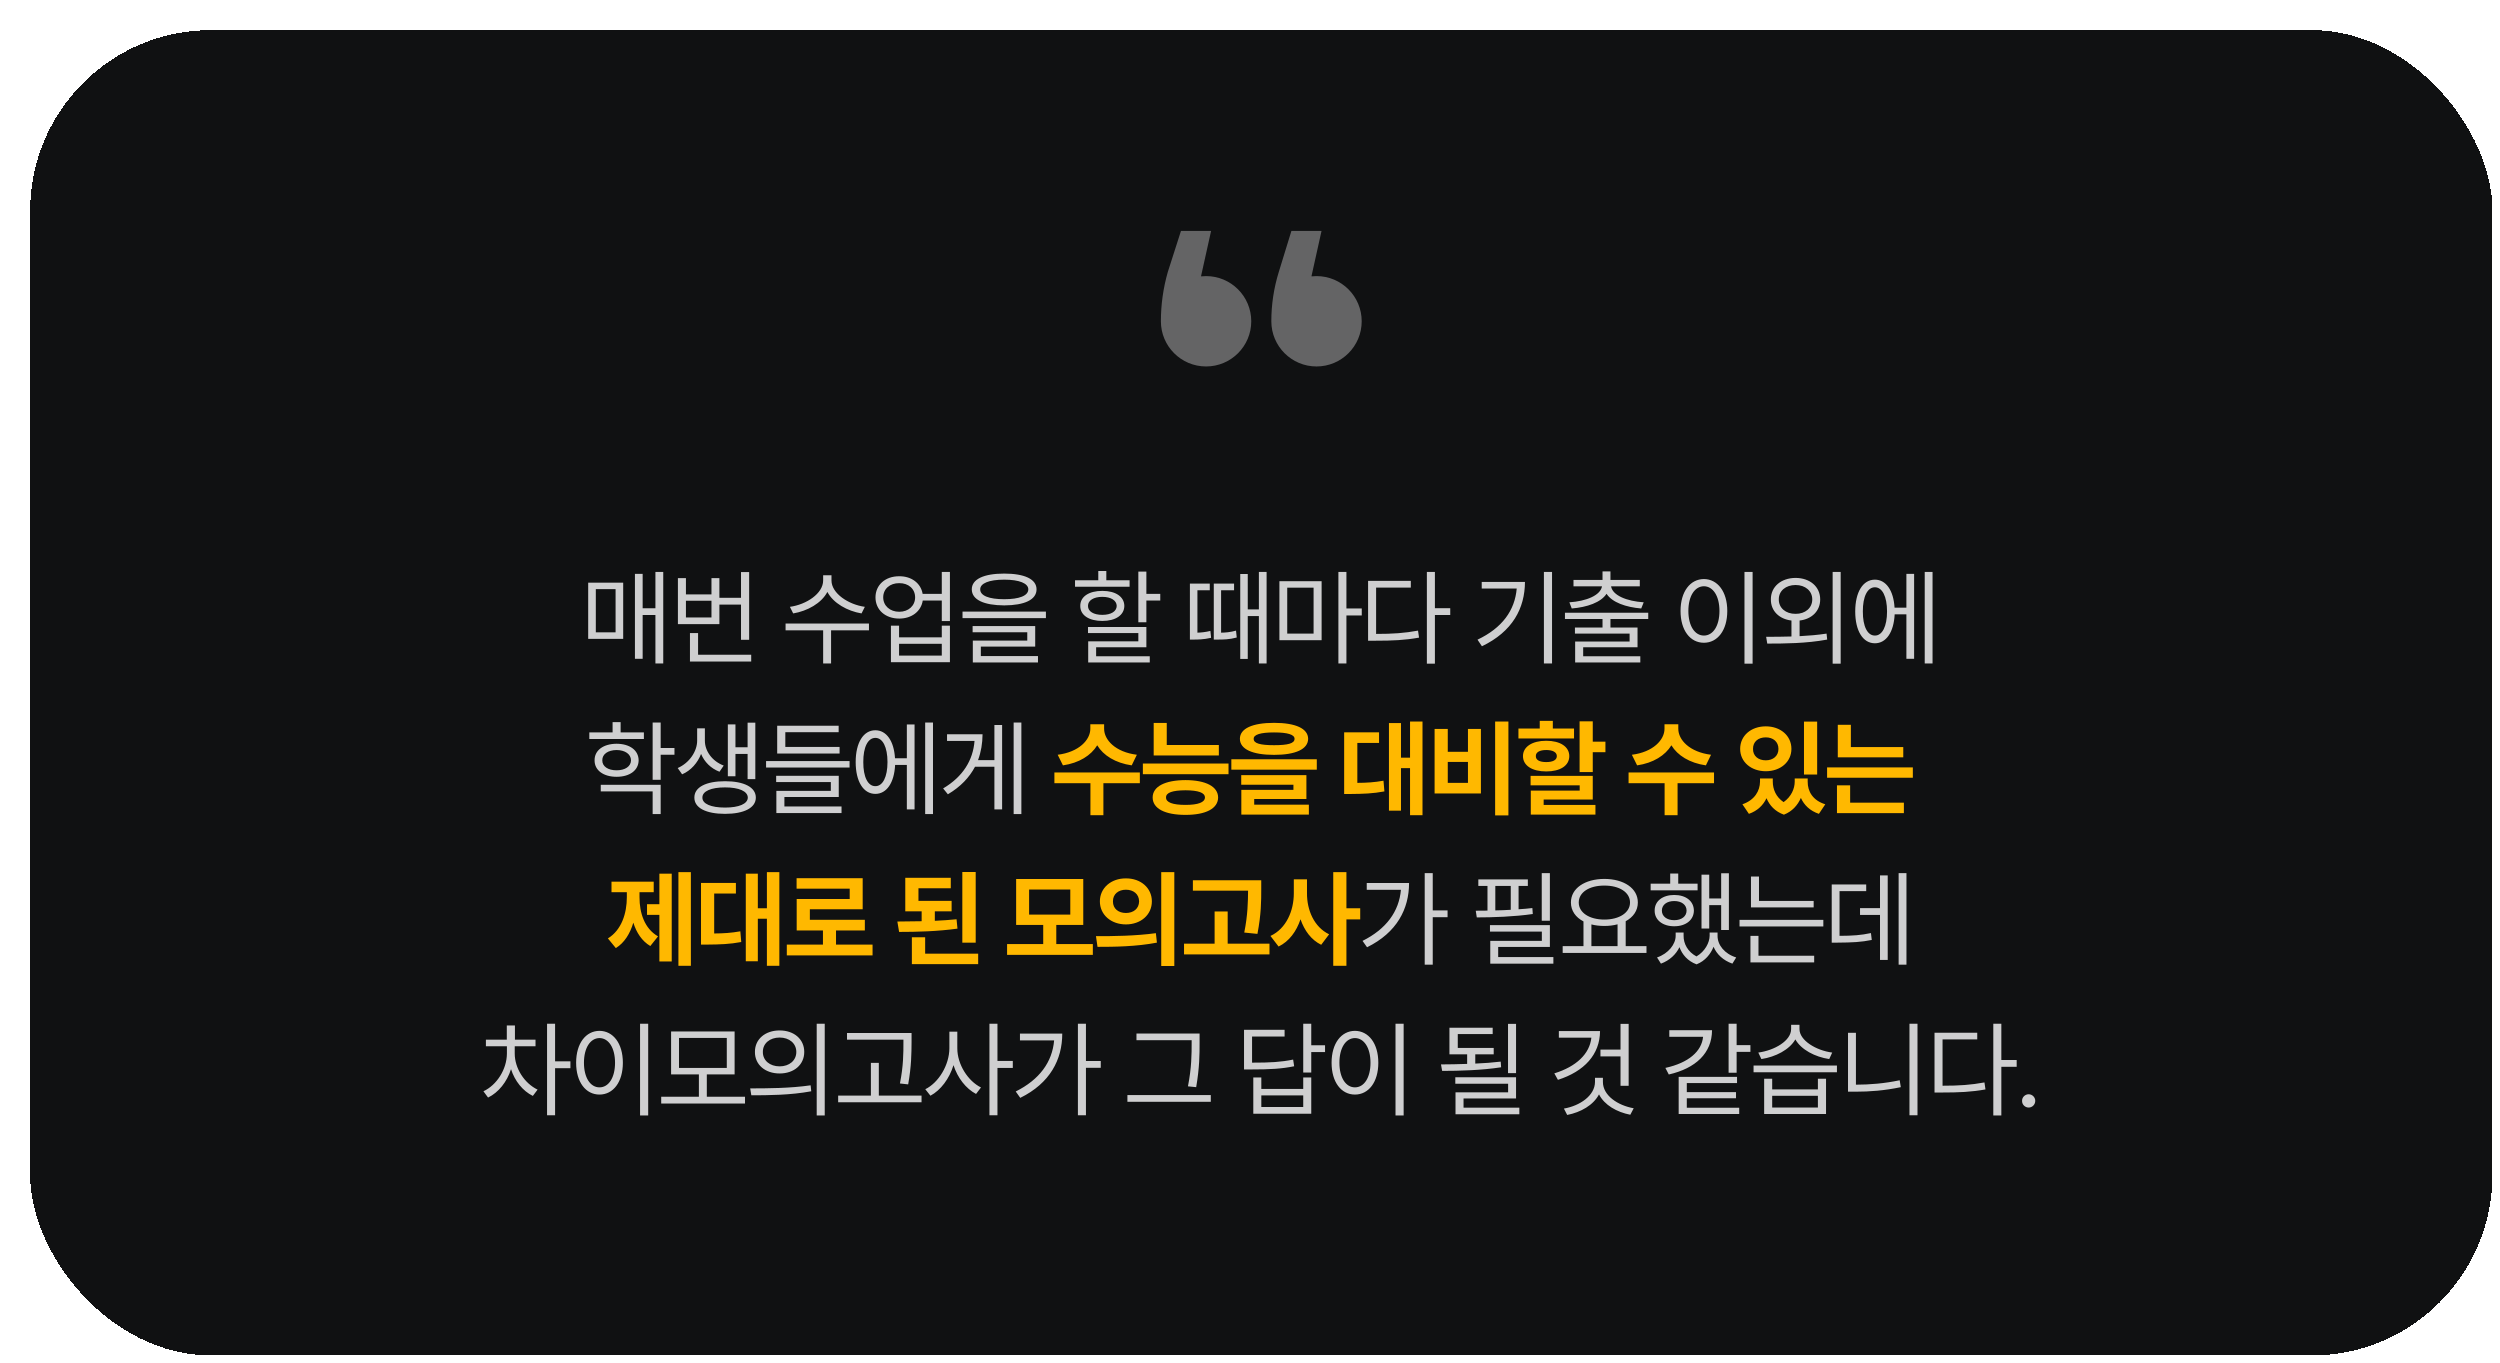
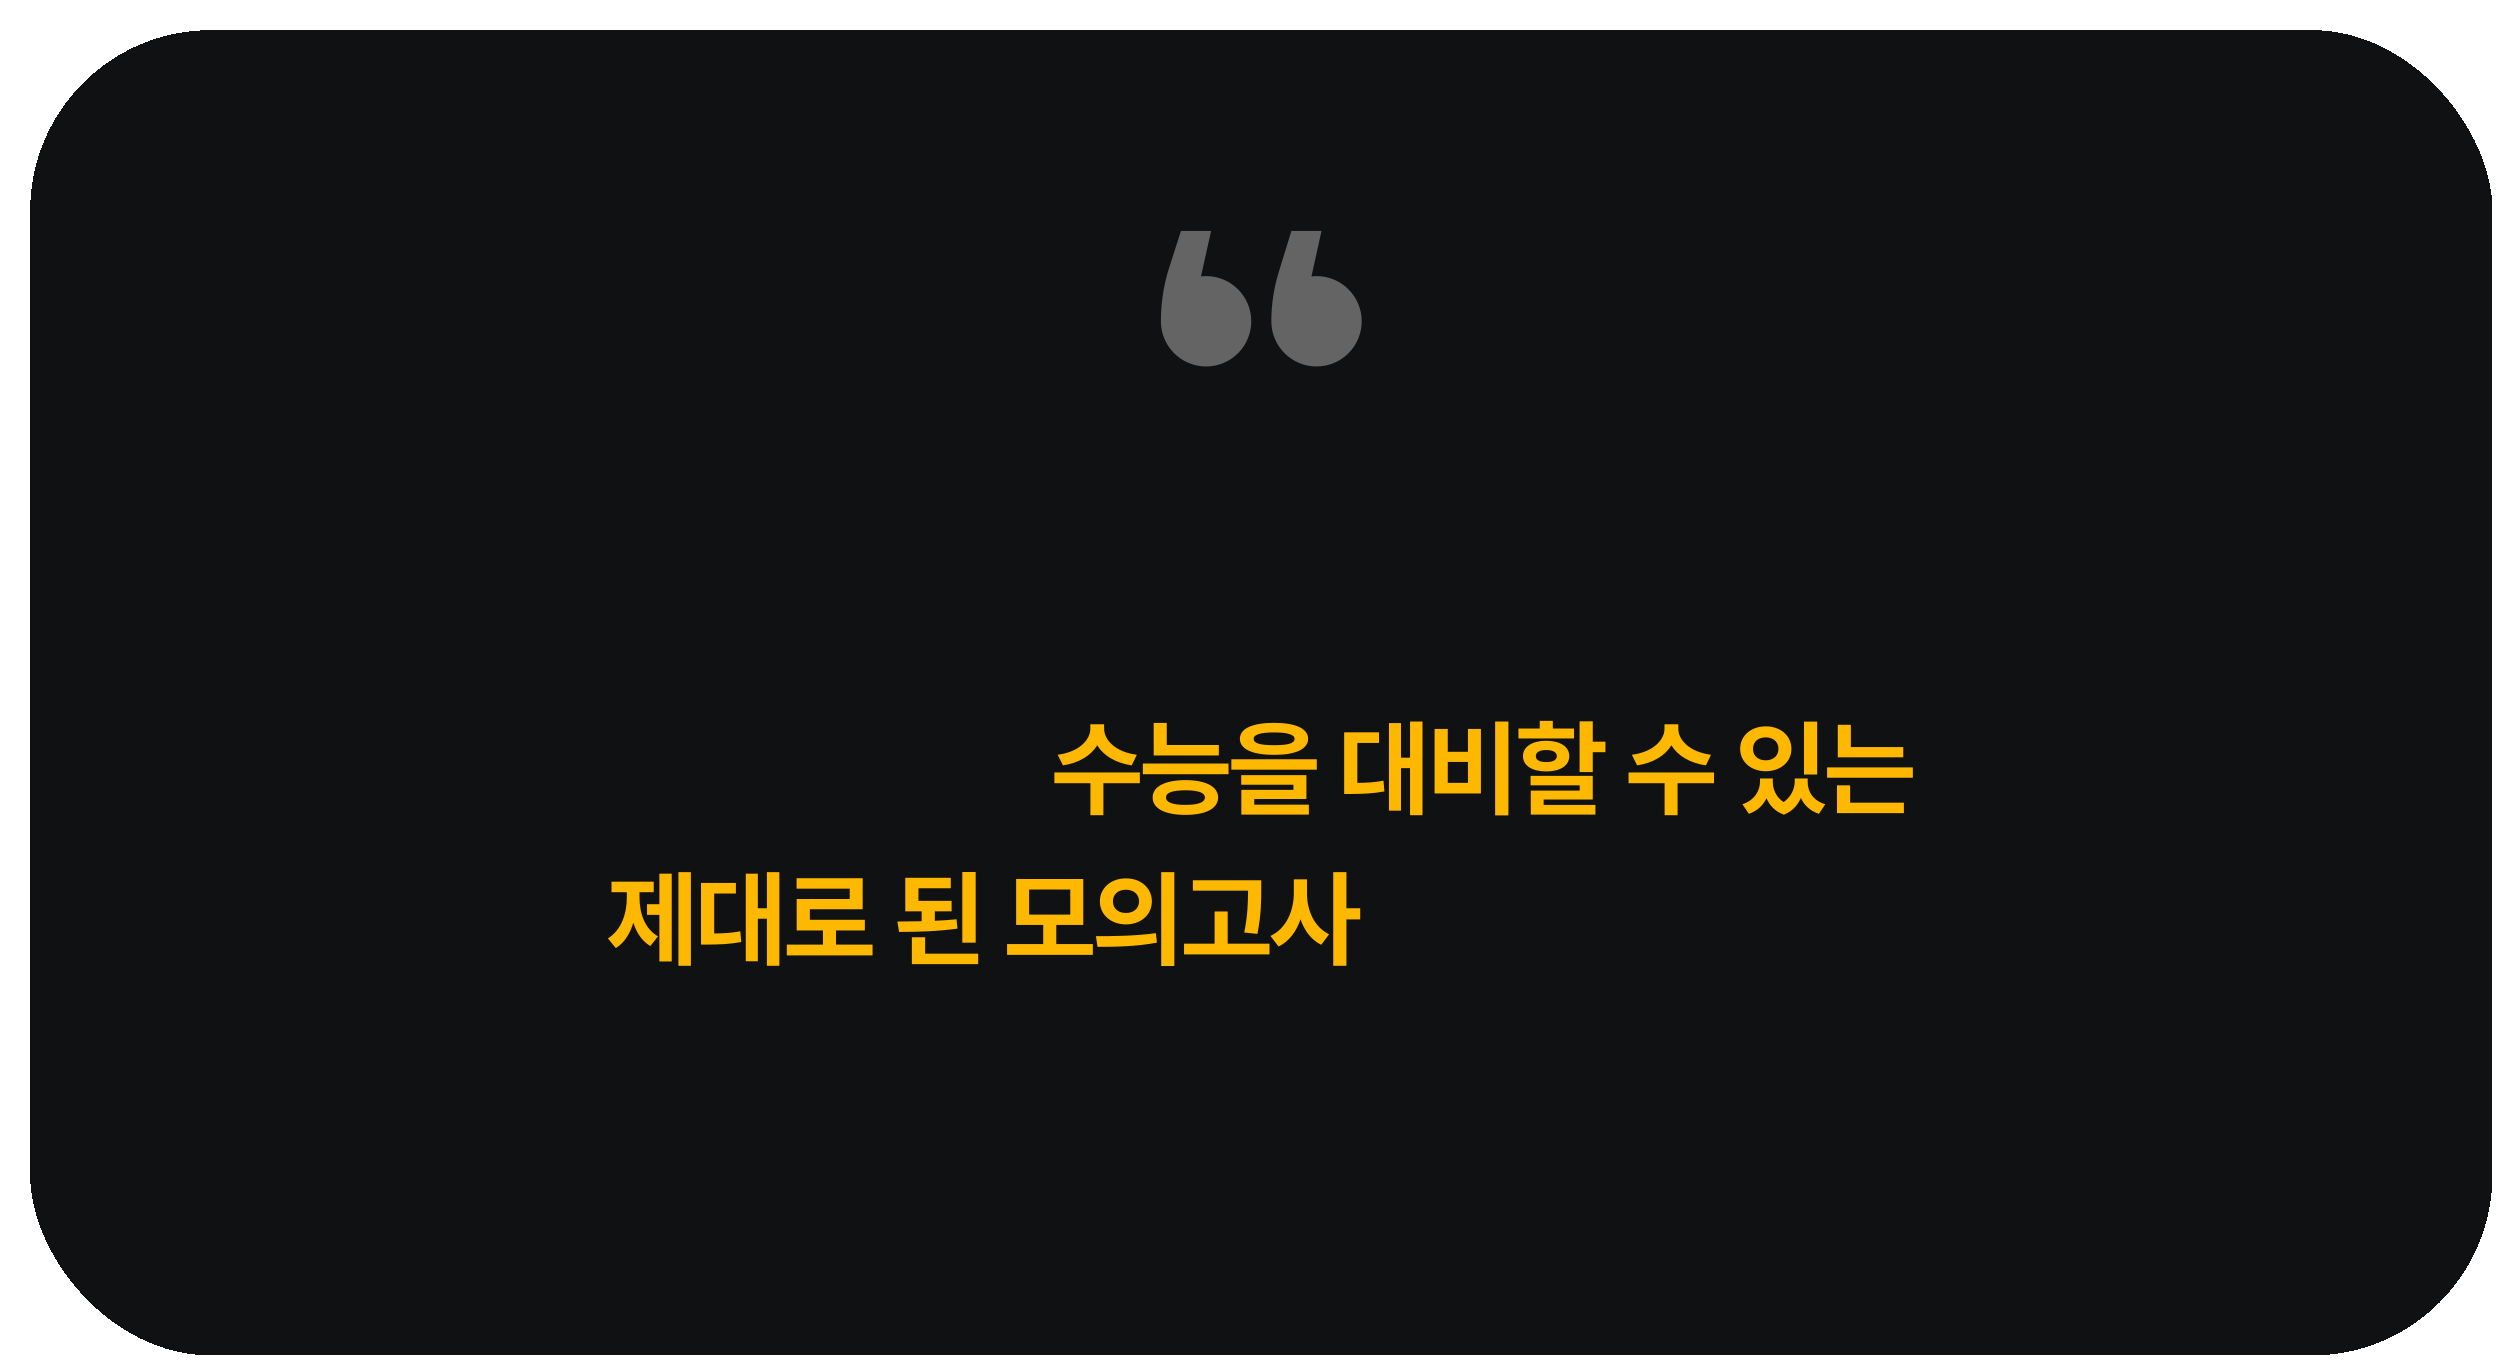
<svg xmlns="http://www.w3.org/2000/svg" width="332" height="181" viewBox="0 0 332 181" fill="none">
  <g filter="url(#filter0_d_9_681)">
    <rect width="327" height="176" rx="24" fill="#101112" shape-rendering="crispEdges" />
    <path d="M170.833 44.666C167.52 44.666 164.833 41.98 164.833 38.666C164.833 36.457 165.164 34.259 165.814 32.147L167.5 26.666H171.5L170.167 32.666L170.175 32.702C170.391 32.679 170.611 32.666 170.833 32.666C174.147 32.666 176.833 35.353 176.833 38.666C176.833 41.98 174.147 44.666 170.833 44.666Z" fill="#646465" />
    <path d="M156.167 44.666C152.853 44.666 150.167 41.98 150.167 38.666C150.167 36.455 150.475 34.254 151.083 32.128L152.833 26.666H156.833L155.5 32.666L155.508 32.702C155.724 32.679 155.944 32.666 156.167 32.666C159.481 32.666 162.167 35.353 162.167 38.666C162.167 41.98 159.481 44.666 156.167 44.666Z" fill="#646465" />
-     <path d="M84.079 71.953V84.107H83.04V77.668H81.344V83.492H80.319V72.213H81.344V76.779H83.04V71.953H84.079ZM78.76 73.375V80.84H74.112V73.375H78.76ZM75.124 74.236V79.978H77.749V74.236H75.124ZM95.487 71.967V80.963H94.406V76.287H91.535V78.885H86.026V72.773H87.092V74.934H90.483V72.773H91.535V75.385H94.406V71.967H95.487ZM95.76 82.945V83.848H87.625V80.074H88.705V82.945H95.76ZM87.092 77.996H90.483V75.781H87.092V77.996ZM106.421 73.088C106.421 74.797 108.663 76.287 110.851 76.588L110.413 77.463C108.527 77.148 106.661 76.103 105.874 74.606C105.095 76.109 103.222 77.148 101.335 77.463L100.898 76.588C103.085 76.287 105.314 74.824 105.314 73.088V72.391H106.421V73.088ZM111.398 78.803V79.705H106.367V84.107H105.314V79.705H100.324V78.803H111.398ZM115.423 72.527C117.057 72.514 118.294 73.464 118.526 74.865H121.069V71.953H122.149V78.475H121.069V75.754H118.54C118.321 77.189 117.07 78.147 115.423 78.147C113.577 78.147 112.265 76.998 112.265 75.33C112.265 73.676 113.577 72.514 115.423 72.527ZM115.423 73.443C114.179 73.43 113.29 74.209 113.29 75.33C113.29 76.438 114.179 77.244 115.423 77.244C116.653 77.244 117.528 76.438 117.528 75.33C117.528 74.209 116.653 73.43 115.423 73.443ZM115.396 79.09V80.635H121.069V79.09H122.149V83.943H114.315V79.09H115.396ZM115.396 83.068H121.069V81.496H115.396V83.068ZM129.36 72.172C132.067 72.172 133.653 72.91 133.653 74.264C133.653 75.644 132.067 76.383 129.36 76.397C126.653 76.383 125.053 75.644 125.053 74.264C125.053 72.91 126.653 72.172 129.36 72.172ZM129.36 72.978C127.337 72.978 126.161 73.471 126.174 74.264C126.161 75.111 127.337 75.576 129.36 75.576C131.37 75.576 132.559 75.111 132.559 74.264C132.559 73.471 131.37 72.978 129.36 72.978ZM134.897 77.217V78.092H123.823V77.217H134.897ZM133.475 79.144V81.865H126.256V83.123H133.844V83.971H125.19V81.072H132.422V79.965H125.163V79.144H133.475ZM148.238 71.912V74.865H150.084V75.754H148.238V78.639H147.172V71.912H148.238ZM148.238 79.268V81.961H141.566V83.15H148.689V83.971H140.513V81.168H147.172V80.074H140.486V79.268H148.238ZM146.01 73.061V73.922H138.763V73.061H141.853V71.83H142.92V73.061H146.01ZM142.387 74.469C144.15 74.469 145.299 75.234 145.312 76.465C145.299 77.695 144.15 78.461 142.387 78.461C140.609 78.461 139.447 77.695 139.461 76.465C139.447 75.234 140.609 74.469 142.387 74.469ZM142.387 75.262C141.238 75.262 140.472 75.74 140.486 76.465C140.472 77.203 141.238 77.654 142.387 77.654C143.535 77.654 144.287 77.203 144.301 76.465C144.287 75.74 143.535 75.262 142.387 75.262ZM161.702 72.227V76.93H163.179V71.953H164.204V84.107H163.179V77.818H161.702V83.506H160.704V72.227H161.702ZM156.657 73.498V74.387H155.017V80.019C155.475 80.006 156.076 79.951 156.739 79.787L156.835 80.703C155.81 80.936 155.017 80.936 154.497 80.936H154.019V73.498H156.657ZM159.884 73.498V74.387H158.161V80.019C158.729 80.013 159.405 79.958 160.144 79.746L160.239 80.662C159.228 80.936 158.394 80.936 157.683 80.936H157.19V73.498H159.884ZM171.51 73.184V81.018H165.905V73.184H171.51ZM166.944 74.045V80.143H170.444V74.045H166.944ZM174.805 71.953V76.807H176.842V77.736H174.805V84.107H173.739V71.953H174.805ZM186.555 71.953V76.766H188.592V77.668H186.555V84.135H185.488V71.953H186.555ZM183.356 73.143V74.031H178.748V80.184C180.949 80.184 182.508 80.081 184.313 79.746L184.449 80.676C182.549 81.018 180.949 81.086 178.639 81.086H177.682V73.143H183.356ZM202.111 71.953V84.107H201.031V71.953H202.111ZM198.515 73.279C198.501 76.779 196.874 79.869 192.8 81.824L192.212 80.949C195.5 79.391 197.175 77.06 197.421 74.154H192.773V73.279H198.515ZM214.886 77.367V78.201H209.868V79.336H213.464V81.961H206.245V83.15H213.833V83.971H205.179V81.195H212.411V80.143H205.151V79.336H208.815V78.201H203.825V77.367H214.886ZM209.868 71.885V73.019H213.765V73.867H209.95C210.148 75.077 212.049 75.843 214.284 75.986L213.956 76.807C211.926 76.636 210.094 76.007 209.349 74.852C208.604 76.007 206.771 76.636 204.728 76.807L204.413 75.986C206.635 75.843 208.535 75.077 208.747 73.867H204.96V73.019H208.815V71.885H209.868ZM228.746 71.953V84.135H227.666V71.953H228.746ZM222.279 72.897C224.084 72.91 225.383 74.551 225.383 77.135C225.383 79.719 224.084 81.359 222.279 81.359C220.461 81.359 219.176 79.719 219.176 77.135C219.176 74.551 220.461 72.91 222.279 72.897ZM222.279 73.853C221.063 73.867 220.215 75.152 220.215 77.135C220.215 79.117 221.063 80.402 222.279 80.402C223.496 80.402 224.344 79.117 224.344 77.135C224.344 75.152 223.496 73.867 222.279 73.853ZM234.453 72.746C236.367 72.76 237.721 73.908 237.721 75.603C237.721 77.135 236.613 78.222 234.986 78.406V80.484C236.189 80.423 237.413 80.32 238.568 80.143L238.65 80.936C235.875 81.455 232.881 81.469 230.693 81.469L230.543 80.566C231.534 80.566 232.689 80.566 233.906 80.525V78.406C232.279 78.215 231.158 77.135 231.172 75.603C231.158 73.908 232.539 72.76 234.453 72.746ZM234.453 73.689C233.154 73.689 232.211 74.469 232.224 75.603C232.211 76.738 233.154 77.531 234.453 77.518C235.738 77.531 236.668 76.738 236.668 75.603C236.668 74.469 235.738 73.689 234.453 73.689ZM240.441 71.953V84.135H239.375V71.953H240.441ZM252.642 71.953V84.107H251.603V71.953H252.642ZM250.195 72.213V83.492H249.169V77.586H247.611C247.495 79.951 246.49 81.428 244.986 81.428C243.4 81.428 242.374 79.787 242.374 77.203C242.374 74.619 243.4 72.978 244.986 72.978C246.462 72.978 247.46 74.407 247.597 76.697H249.169V72.213H250.195ZM244.986 73.99C244.001 73.99 243.372 75.221 243.386 77.203C243.372 79.172 244.001 80.416 244.986 80.402C245.97 80.416 246.599 79.172 246.599 77.203C246.599 75.221 245.97 73.99 244.986 73.99ZM81.508 93.266V94.141H74.262V93.266H77.352V91.898H78.419V93.266H81.508ZM77.885 94.769C79.635 94.783 80.797 95.631 80.811 96.971C80.797 98.297 79.635 99.158 77.885 99.158C76.135 99.158 74.946 98.297 74.96 96.971C74.946 95.631 76.135 94.783 77.885 94.769ZM77.885 95.603C76.737 95.617 75.971 96.15 75.985 96.971C75.971 97.777 76.737 98.297 77.885 98.297C79.02 98.297 79.786 97.777 79.799 96.971C79.786 96.15 79.02 95.617 77.885 95.603ZM83.737 91.953V95.33H85.569V96.232H83.737V99.555H82.671V91.953H83.737ZM83.737 100.225V104.107H82.671V101.1H75.78V100.225H83.737ZM89.608 94.373C89.608 95.713 90.551 97.08 92.11 97.668L91.549 98.488C90.38 98.037 89.539 97.169 89.102 96.123C88.651 97.285 87.782 98.317 86.586 98.83L85.998 97.996C87.598 97.299 88.582 95.727 88.582 94.373V92.719H89.608V94.373ZM96.307 91.967V99.473H95.281V96.123H93.668V99.09H92.656V92.199H93.668V95.234H95.281V91.967H96.307ZM92.287 99.746C94.803 99.746 96.375 100.539 96.375 101.92C96.375 103.287 94.803 104.08 92.287 104.08C89.758 104.08 88.199 103.287 88.213 101.92C88.199 100.539 89.758 99.746 92.287 99.746ZM92.287 100.566C90.428 100.566 89.266 101.072 89.279 101.92C89.266 102.754 90.428 103.246 92.287 103.246C94.133 103.246 95.295 102.754 95.309 101.92C95.295 101.072 94.133 100.566 92.287 100.566ZM108.822 97.066V97.928H97.734V97.066H108.822ZM107.496 95.193V96.068H99.211V92.377H107.373V93.238H100.291V95.193H107.496ZM107.387 99.022V101.838H100.168V103.096H107.756V103.971H99.101V101.031H106.334V99.856H99.074V99.022H107.387ZM119.902 91.953V104.107H118.863V91.953H119.902ZM117.454 92.213V103.492H116.429V97.586H114.871C114.754 99.951 113.749 101.428 112.246 101.428C110.66 101.428 109.634 99.787 109.634 97.203C109.634 94.619 110.66 92.978 112.246 92.978C113.722 92.978 114.72 94.407 114.857 96.697H116.429V92.213H117.454ZM112.246 93.99C111.261 93.99 110.632 95.221 110.646 97.203C110.632 99.172 111.261 100.416 112.246 100.402C113.23 100.416 113.859 99.172 113.859 97.203C113.859 95.221 113.23 93.99 112.246 93.99ZM131.638 91.953V104.107H130.612V91.953H131.638ZM129.081 92.281V103.492H128.056V97.818H125.485C124.74 99.233 123.571 100.484 121.876 101.482L121.247 100.703C123.893 99.138 125.219 96.943 125.417 94.4H121.767V93.512H126.483C126.477 94.708 126.285 95.863 125.882 96.943H128.056V92.281H129.081ZM186.268 111.953V116.902H188.237V117.805H186.268V124.107H185.201V111.953H186.268ZM183.123 113.266C183.123 116.711 181.51 119.842 177.545 121.797L176.944 120.949C180.088 119.384 181.797 117.046 182.043 114.168H177.504V113.266H183.123ZM201.824 111.953V118.27H200.744V111.953H201.824ZM201.824 118.857V121.756H194.96V123.096H202.288V123.971H193.908V120.949H200.757V119.719H193.867V118.857H201.824ZM198.898 112.787V113.648H197.667V116.752C198.296 116.718 198.918 116.656 199.499 116.588L199.554 117.381C197.121 117.736 194.263 117.832 192.117 117.832L191.98 116.943L193.538 116.93V113.648H192.322V112.787H198.898ZM194.578 116.902C195.247 116.889 195.938 116.868 196.628 116.82V113.648H194.578V116.902ZM214.653 121.646V122.549H203.524V121.646H206.286V118.365C205.247 117.825 204.618 116.95 204.618 115.85C204.618 113.963 206.464 112.732 209.062 112.719C211.659 112.732 213.505 113.963 213.505 115.85C213.505 116.93 212.896 117.798 211.892 118.338V121.646H214.653ZM209.062 113.607C207.065 113.594 205.657 114.496 205.657 115.85C205.657 117.203 207.065 118.119 209.062 118.119C211.044 118.119 212.466 117.203 212.466 115.85C212.466 114.496 211.044 113.594 209.062 113.607ZM207.339 121.646H210.812V118.748C210.285 118.892 209.697 118.967 209.062 118.967C208.439 118.967 207.858 118.898 207.339 118.762V121.646ZM225.596 111.967V119.5H224.571V116.205H222.985V119.309H221.96V112.158H222.985V115.316H224.571V111.967H225.596ZM221.44 113.348V114.236H215.206V113.348H217.803V112.008H218.87V113.348H221.44ZM218.337 114.852C219.881 114.852 220.934 115.658 220.948 116.93C220.934 118.174 219.881 119.008 218.337 119.008C216.805 119.008 215.725 118.174 215.739 116.93C215.725 115.658 216.805 114.852 218.337 114.852ZM218.337 115.658C217.366 115.658 216.696 116.15 216.696 116.93C216.696 117.695 217.366 118.201 218.337 118.201C219.307 118.201 219.977 117.695 219.977 116.93C219.977 116.15 219.307 115.658 218.337 115.658ZM219.581 120.279C219.567 121.318 220.134 122.398 221.29 123.014C222.438 122.344 223.026 121.168 223.04 120.279V119.842H224.092V120.279C224.079 121.469 225.008 122.672 226.567 123.15L226.061 123.971C224.838 123.547 223.976 122.72 223.559 121.729C223.183 122.692 222.445 123.615 221.303 124.066C220.128 123.629 219.389 122.768 219.034 121.783C218.583 122.727 217.735 123.547 216.573 123.971L216.053 123.15C217.571 122.631 218.528 121.387 218.528 120.279V119.842H219.581V120.279ZM236.854 115.645V116.506H228.528V112.404H229.594V115.645H236.854ZM238.139 118.16V119.035H227.01V118.16H238.139ZM236.922 122.918V123.807H228.459V120.279H229.526V122.918H236.922ZM249.178 111.953V124.107H248.138V111.953H249.178ZM246.689 112.254V123.479H245.664V117.504H243.012V116.602H245.664V112.254H246.689ZM243.832 113.457V114.346H240.291V120.279C242.041 120.272 243.148 120.197 244.461 119.91L244.57 120.826C243.162 121.113 241.972 121.168 240.017 121.182H239.252V113.457H243.832ZM64.356 135.918C64.356 137.859 65.627 139.855 67.391 140.703L66.762 141.537C65.422 140.881 64.362 139.555 63.864 137.982C63.33 139.671 62.202 141.086 60.815 141.756L60.199 140.922C61.977 140.088 63.303 138.01 63.317 135.918V134.947H60.528V134.072H63.303V132.186H64.383V134.072H67.117V134.947H64.356V135.918ZM69.715 131.953V136.943H71.752V137.859H69.715V144.107H68.649V131.953H69.715ZM82.08 131.953V144.135H81V131.953H82.08ZM75.613 132.896C77.418 132.91 78.717 134.551 78.717 137.135C78.717 139.719 77.418 141.359 75.613 141.359C73.795 141.359 72.51 139.719 72.51 137.135C72.51 134.551 73.795 132.91 75.613 132.896ZM75.613 133.854C74.396 133.867 73.549 135.152 73.549 137.135C73.549 139.117 74.396 140.402 75.613 140.402C76.83 140.402 77.677 139.117 77.677 137.135C77.677 135.152 76.83 133.867 75.613 133.854ZM94.937 141.646V142.549H83.808V141.646H88.812V138.68H85.121V132.979H93.556V138.68H89.865V141.646H94.937ZM86.173 133.84V137.818H92.517V133.84H86.173ZM99.536 132.842C101.45 132.842 102.804 134.004 102.804 135.699C102.804 137.395 101.45 138.557 99.536 138.557C97.622 138.557 96.241 137.395 96.255 135.699C96.241 134.004 97.622 132.842 99.536 132.842ZM99.536 133.785C98.237 133.785 97.294 134.564 97.308 135.699C97.294 136.834 98.237 137.613 99.536 137.613C100.821 137.613 101.751 136.834 101.751 135.699C101.751 134.564 100.821 133.785 99.536 133.785ZM105.524 131.953V144.135H104.458V131.953H105.524ZM95.626 140.539C97.868 140.539 100.958 140.525 103.651 140.129L103.733 140.922C100.958 141.441 97.964 141.455 95.776 141.455L95.626 140.539ZM117.055 133.184V134.4C117.042 135.891 117.042 137.559 116.604 140.006L115.51 139.883C115.975 137.559 115.975 135.85 115.975 134.4V134.072H108.483V133.184H117.055ZM118.381 141.496V142.385H107.307V141.496H111.655V137.148H112.708V141.496H118.381ZM123.131 135.221C123.131 137.367 124.553 139.568 126.276 140.416L125.619 141.277C124.279 140.573 123.158 139.138 122.625 137.449C122.078 139.247 120.93 140.778 119.563 141.51L118.879 140.648C120.656 139.773 122.065 137.436 122.078 135.221V133.006H123.131V135.221ZM128.463 131.953V136.889H130.5V137.818H128.463V144.107H127.397V131.953H128.463ZM140.213 131.953V136.902H142.181V137.805H140.213V144.107H139.146V131.953H140.213ZM137.068 133.266C137.068 136.711 135.455 139.842 131.49 141.797L130.888 140.949C134.033 139.384 135.742 137.046 135.988 134.168H131.449V133.266H137.068ZM155.304 133.252V134.469C155.304 136 155.304 137.736 154.853 140.375L153.759 140.266C154.251 137.777 154.251 135.959 154.251 134.469V134.141H146.923V133.252H155.304ZM156.794 141.428V142.316H145.72V141.428H156.794ZM170.135 131.953V134.811H171.967V135.713H170.135V138.434H169.069V131.953H170.135ZM166.594 132.76V133.648H162.274V137.121C164.714 137.121 166.102 137.046 167.729 136.711L167.865 137.6C166.156 137.941 164.707 138.023 162.151 138.023H161.207V132.76H166.594ZM163.504 139.09V140.607H169.069V139.09H170.135V143.902H162.438V139.09H163.504ZM163.504 143.014H169.069V141.469H163.504V143.014ZM182.404 131.953V144.135H181.324V131.953H182.404ZM175.937 132.896C177.742 132.91 179.041 134.551 179.041 137.135C179.041 139.719 177.742 141.359 175.937 141.359C174.119 141.359 172.834 139.719 172.834 137.135C172.834 134.551 174.119 132.91 175.937 132.896ZM175.937 133.854C174.721 133.867 173.873 135.152 173.873 137.135C173.873 139.117 174.721 140.402 175.937 140.402C177.154 140.402 178.002 139.117 178.002 137.135C178.002 135.152 177.154 133.867 175.937 133.854ZM194.364 135.166V136.014H191.917V137.244C193.065 137.196 194.221 137.114 195.294 136.984L195.349 137.736C192.751 138.133 189.825 138.215 187.515 138.215L187.364 137.354C188.438 137.347 189.62 137.333 190.837 137.285V136.014H188.485V132.486H194.228V133.32H189.593V135.166H194.364ZM197.331 131.967V138.516H196.265V131.967H197.331ZM197.331 139.062V141.879H190.358V143.096H197.769V143.971H189.292V141.059H196.278V139.924H189.265V139.062H197.331ZM212.285 131.967V140.197H211.205V136.287H208.539V135.385H211.205V131.967H212.285ZM208.485 132.924C208.471 136.041 206.393 138.283 202.893 139.404L202.414 138.543C205.32 137.647 207.111 135.959 207.336 133.799H203.016V132.924H208.485ZM208.867 139.691C208.867 141.469 210.809 142.795 212.955 143.178L212.504 144.039C210.713 143.69 209.066 142.754 208.348 141.332C207.603 142.761 205.935 143.711 204.123 144.066L203.686 143.219C205.832 142.85 207.801 141.482 207.815 139.691V139.131H208.867V139.691ZM226.624 131.953V134.797H228.456V135.686H226.624V138.461H225.558V131.953H226.624ZM223.357 132.814C223.343 135.85 221.197 137.873 217.615 138.693L217.163 137.818C220.26 137.142 221.99 135.604 222.167 133.689H217.683V132.814H223.357ZM226.679 139.008V139.828H220.007V141.031H226.542V141.852H220.007V143.109H226.966V143.943H218.927V139.008H226.679ZM231.347 139.254V140.676H237.417V139.254H238.497V143.943H230.28V139.254H231.347ZM231.347 143.082H237.417V141.523H231.347V143.082ZM239.946 137.504V138.393H228.872V137.504H239.946ZM234.97 132.664C234.97 134.168 237.185 135.508 239.317 135.781L238.921 136.643C237.034 136.362 235.188 135.398 234.423 134.031C233.644 135.405 231.784 136.362 229.911 136.643L229.501 135.781C231.661 135.494 233.862 134.209 233.862 132.664V132.09H234.97V132.664ZM250.643 131.953V144.107H249.577V131.953H250.643ZM242.467 133.156V140.047C244.32 140.04 246.241 139.89 248.278 139.459L248.428 140.375C246.268 140.826 244.34 140.977 242.399 140.977H241.415V133.156H242.467ZM261.778 131.953V136.766H263.815V137.668H261.778V144.135H260.711V131.953H261.778ZM258.578 133.143V134.031H253.971V140.184C256.172 140.184 257.731 140.081 259.535 139.746L259.672 140.676C257.772 141.018 256.172 141.086 253.862 141.086H252.904V133.143H258.578ZM265.406 143.082C264.928 143.082 264.517 142.686 264.531 142.193C264.517 141.715 264.928 141.318 265.406 141.318C265.885 141.318 266.281 141.715 266.281 142.193C266.281 142.686 265.885 143.082 265.406 143.082Z" fill="white" fill-opacity="0.8" />
    <path d="M142.627 92.787C142.627 94.25 144.117 95.877 146.975 96.232L146.291 97.641C144.117 97.326 142.525 96.321 141.711 94.975C140.891 96.321 139.312 97.326 137.158 97.641L136.461 96.232C139.291 95.877 140.795 94.25 140.795 92.787V92.186H142.627V92.787ZM147.371 98.584V100.006H142.531V104.258H140.809V100.006H136.024V98.584H147.371ZM157.863 94.934V96.328H149.209V92.008H150.945V94.934H157.863ZM159.148 97.394V98.816H147.773V97.394H159.148ZM153.433 99.596C156.127 99.609 157.754 100.443 157.767 101.906C157.754 103.383 156.127 104.217 153.433 104.217C150.713 104.217 149.072 103.383 149.072 101.906C149.072 100.443 150.713 99.609 153.433 99.596ZM153.433 100.949C151.711 100.963 150.836 101.25 150.849 101.906C150.836 102.549 151.711 102.891 153.433 102.891C155.115 102.891 156.004 102.549 156.017 101.906C156.004 101.25 155.115 100.963 153.433 100.949ZM165.197 91.994C168.054 91.994 169.708 92.746 169.722 94.113C169.708 95.494 168.054 96.246 165.197 96.246C162.326 96.246 160.658 95.494 160.658 94.113C160.658 92.746 162.326 91.994 165.197 91.994ZM165.197 93.266C163.365 93.266 162.476 93.566 162.49 94.113C162.476 94.728 163.365 94.961 165.197 94.961C167.042 94.961 167.917 94.728 167.917 94.113C167.917 93.566 167.042 93.266 165.197 93.266ZM170.871 96.834V98.215H159.523V96.834H170.871ZM169.49 98.939V102.111H162.558V102.863H169.818V104.176H160.849V100.895H167.767V100.211H160.835V98.939H169.49ZM184.909 91.816V104.258H183.254V98.01H182.051V103.656H180.452V92.022H182.051V96.615H183.254V91.816H184.909ZM179.139 93.252V94.66H176.254V99.965C177.458 99.958 178.524 99.897 179.727 99.678L179.85 101.1C178.333 101.387 177.006 101.428 175.366 101.441H174.504V93.252H179.139ZM196.317 91.816V104.285H194.553V91.816H196.317ZM188.264 92.801V95.836H190.944V92.801H192.666V101.373H186.514V92.801H188.264ZM188.264 99.965H190.944V97.189H188.264V99.965ZM207.519 91.789V94.496H209.201V95.891H207.519V98.529H205.769V91.789H207.519ZM207.519 99.035V102.18H200.998V102.891H207.875V104.176H199.289V100.99H205.783V100.293H199.262V99.035H207.519ZM205.031 92.746V94.072H197.648V92.746H200.478V91.734H202.215V92.746H205.031ZM201.34 94.373C203.199 94.373 204.402 95.166 204.402 96.41C204.402 97.682 203.199 98.447 201.34 98.447C199.48 98.447 198.25 97.682 198.25 96.41C198.25 95.166 199.48 94.373 201.34 94.373ZM201.34 95.603C200.478 95.603 199.945 95.891 199.959 96.41C199.945 96.943 200.478 97.203 201.34 97.203C202.201 97.203 202.748 96.943 202.748 96.41C202.748 95.891 202.201 95.603 201.34 95.603ZM218.878 92.787C218.878 94.25 220.368 95.877 223.226 96.232L222.542 97.641C220.368 97.326 218.775 96.321 217.962 94.975C217.142 96.321 215.562 97.326 213.409 97.641L212.712 96.232C215.542 95.877 217.046 94.25 217.046 92.787V92.186H218.878V92.787ZM223.622 98.584V100.006H218.782V104.258H217.06V100.006H212.274V98.584H223.622ZM231.426 99.801C231.426 100.806 231.843 101.838 232.862 102.521C233.887 101.797 234.338 100.724 234.338 99.801V99.377H236.061V99.801C236.047 101.1 236.744 102.303 238.399 102.809L237.551 104.08C236.362 103.677 235.582 102.918 235.158 101.961C234.741 102.918 234.017 103.752 232.903 104.189C231.727 103.766 230.995 102.959 230.592 102.002C230.154 102.932 229.389 103.684 228.254 104.08L227.393 102.809C229.033 102.248 229.717 101.018 229.731 99.801V99.377H231.426V99.801ZM237.319 91.83V98.857H235.569V91.83H237.319ZM230.496 92.459C232.438 92.459 233.901 93.689 233.901 95.453C233.901 97.189 232.438 98.42 230.496 98.42C228.555 98.42 227.092 97.189 227.092 95.453C227.092 93.689 228.555 92.459 230.496 92.459ZM230.496 93.922C229.498 93.922 228.787 94.496 228.801 95.453C228.787 96.397 229.498 96.971 230.496 96.971C231.467 96.971 232.178 96.397 232.178 95.453C232.178 94.496 231.467 93.922 230.496 93.922ZM248.754 95.207V96.574H240.058V92.254H241.795V95.207H248.754ZM250.025 97.914V99.281H238.637V97.914H250.025ZM248.836 102.59V103.984H239.949V100.293H241.699V102.59H248.836ZM87.748 111.816V124.258H86.094V111.816H87.748ZM85.205 112.021V123.684H83.565V117.49H81.924V116.082H83.565V112.021H85.205ZM80.926 115.152C80.926 117.217 81.569 119.309 83.387 120.348L82.362 121.633C81.254 120.977 80.523 119.862 80.106 118.529C79.675 119.979 78.923 121.209 77.781 121.906L76.729 120.621C78.561 119.5 79.244 117.258 79.244 115.152V114.482H77.207V113.088H82.813V114.482H80.926V115.152ZM99.498 111.816V124.258H97.844V118.01H96.64V123.656H95.041V112.021H96.64V116.615H97.844V111.816H99.498ZM93.728 113.252V114.66H90.844V119.965C92.047 119.958 93.113 119.896 94.316 119.678L94.439 121.1C92.922 121.387 91.596 121.428 89.955 121.441H89.094V113.252H93.728ZM111.876 121.441V122.877H100.488V121.441H105.287V119.568H101.8V115.385H108.841V114.018H101.787V112.623H110.564V116.752H103.55V118.146H110.851V119.568H107.023V121.441H111.876ZM122.374 115.631V117.025H120.145V118.283C121.129 118.235 122.107 118.174 123.03 118.078L123.153 119.322C120.514 119.691 117.698 119.76 115.401 119.76L115.169 118.379C116.167 118.372 117.267 118.365 118.395 118.338V117.025H116.221V112.568H122.264V113.963H117.971V115.631H122.374ZM125.573 111.803V121.182H123.796V111.803H125.573ZM125.901 122.645V124.039H117.096V120.471H118.86V122.645H125.901ZM141.129 121.373V122.809H129.74V121.373H134.539V118.83H130.943V112.732H139.857V118.83H136.275V121.373H141.129ZM132.666 114.127V117.463H138.135V114.127H132.666ZM145.523 112.65C147.492 112.637 148.968 113.922 148.968 115.699C148.968 117.49 147.492 118.762 145.523 118.762C143.554 118.762 142.064 117.49 142.064 115.699C142.064 113.922 143.554 112.637 145.523 112.65ZM145.523 114.154C144.538 114.154 143.787 114.729 143.8 115.699C143.787 116.684 144.538 117.244 145.523 117.244C146.507 117.244 147.259 116.684 147.273 115.699C147.259 114.729 146.521 114.154 145.523 114.154ZM151.949 111.816V124.285H150.212V111.816H151.949ZM141.544 120.32C143.759 120.334 146.835 120.293 149.501 119.924L149.638 121.182C146.876 121.715 143.923 121.742 141.749 121.742L141.544 120.32ZM163.493 112.896V114.072C163.493 115.631 163.493 117.381 162.987 120.02L161.237 119.842C161.709 117.49 161.729 115.74 161.743 114.277H154.415V112.896H163.493ZM164.587 121.318V122.74H153.239V121.318H157.3V117.039H159.036V121.318H164.587ZM169.569 114.633C169.555 116.861 170.512 119.117 172.508 120.074L171.456 121.469C170.123 120.812 169.227 119.582 168.708 118.078C168.168 119.691 167.204 121.011 165.796 121.701L164.715 120.293C166.821 119.322 167.819 116.943 167.819 114.633V112.773H169.569V114.633ZM174.805 111.816V116.615H176.637V118.092H174.805V124.258H173.055V111.816H174.805Z" fill="#FFB800" />
  </g>
  <defs>
    <filter id="filter0_d_9_681" x="0" y="0" width="332" height="181" filterUnits="userSpaceOnUse" color-interpolation-filters="sRGB">
      <feFlood flood-opacity="0" result="BackgroundImageFix" />
      <feColorMatrix in="SourceAlpha" type="matrix" values="0 0 0 0 0 0 0 0 0 0 0 0 0 0 0 0 0 0 127 0" result="hardAlpha" />
      <feOffset dx="4" dy="4" />
      <feGaussianBlur stdDeviation="0.5" />
      <feComposite in2="hardAlpha" operator="out" />
      <feColorMatrix type="matrix" values="0 0 0 0 0.784 0 0 0 0 0.482 0 0 0 0 0.027 0 0 0 1 0" />
      <feBlend mode="normal" in2="BackgroundImageFix" result="effect1_dropShadow_9_681" />
      <feBlend mode="normal" in="SourceGraphic" in2="effect1_dropShadow_9_681" result="shape" />
    </filter>
  </defs>
</svg>